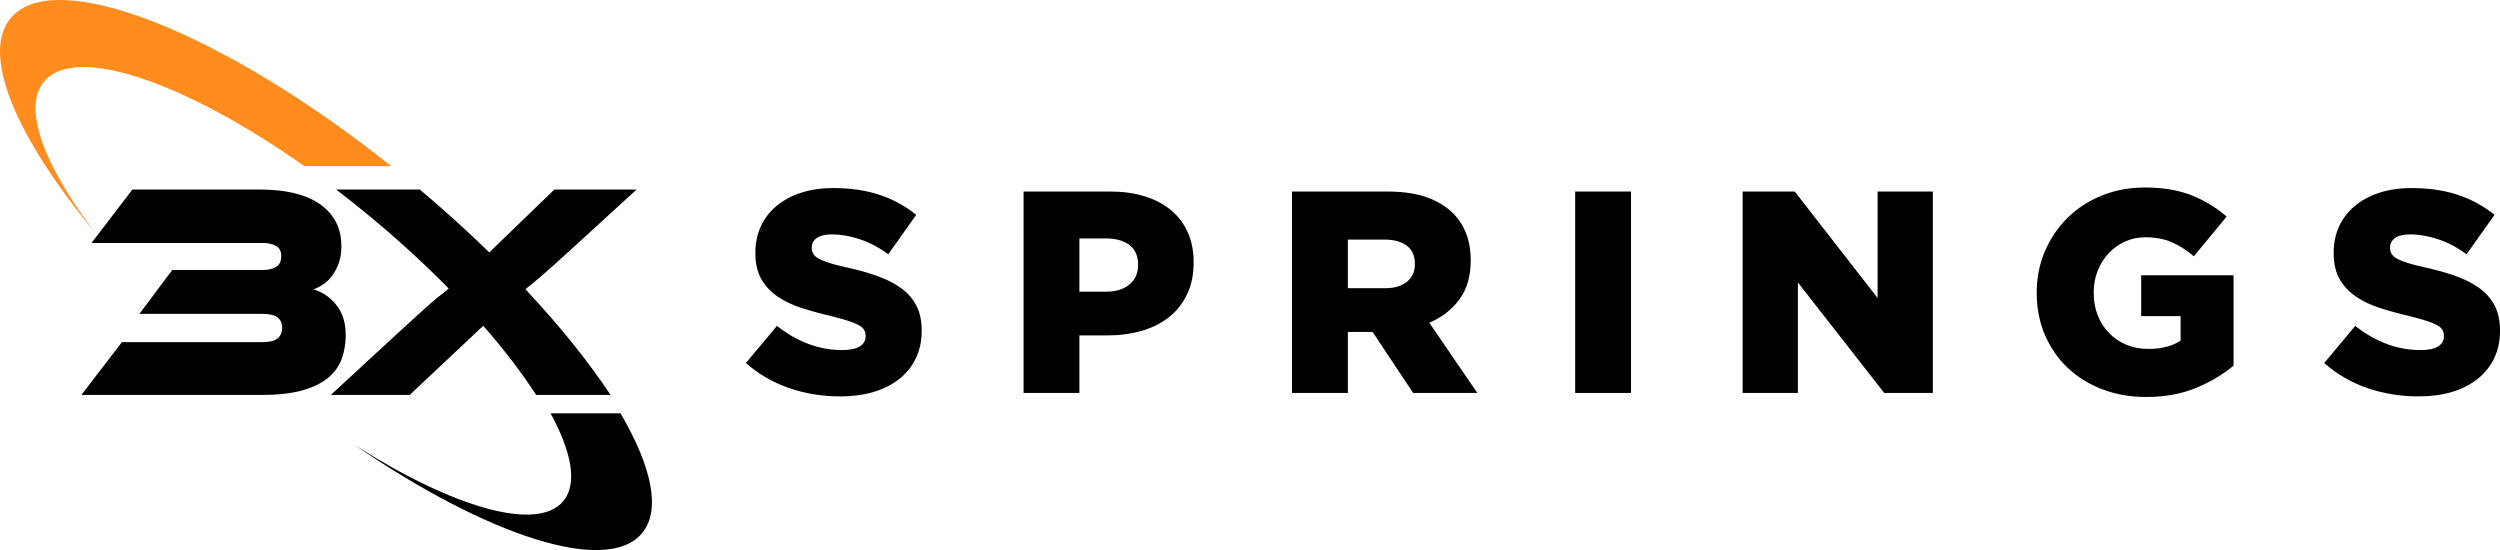
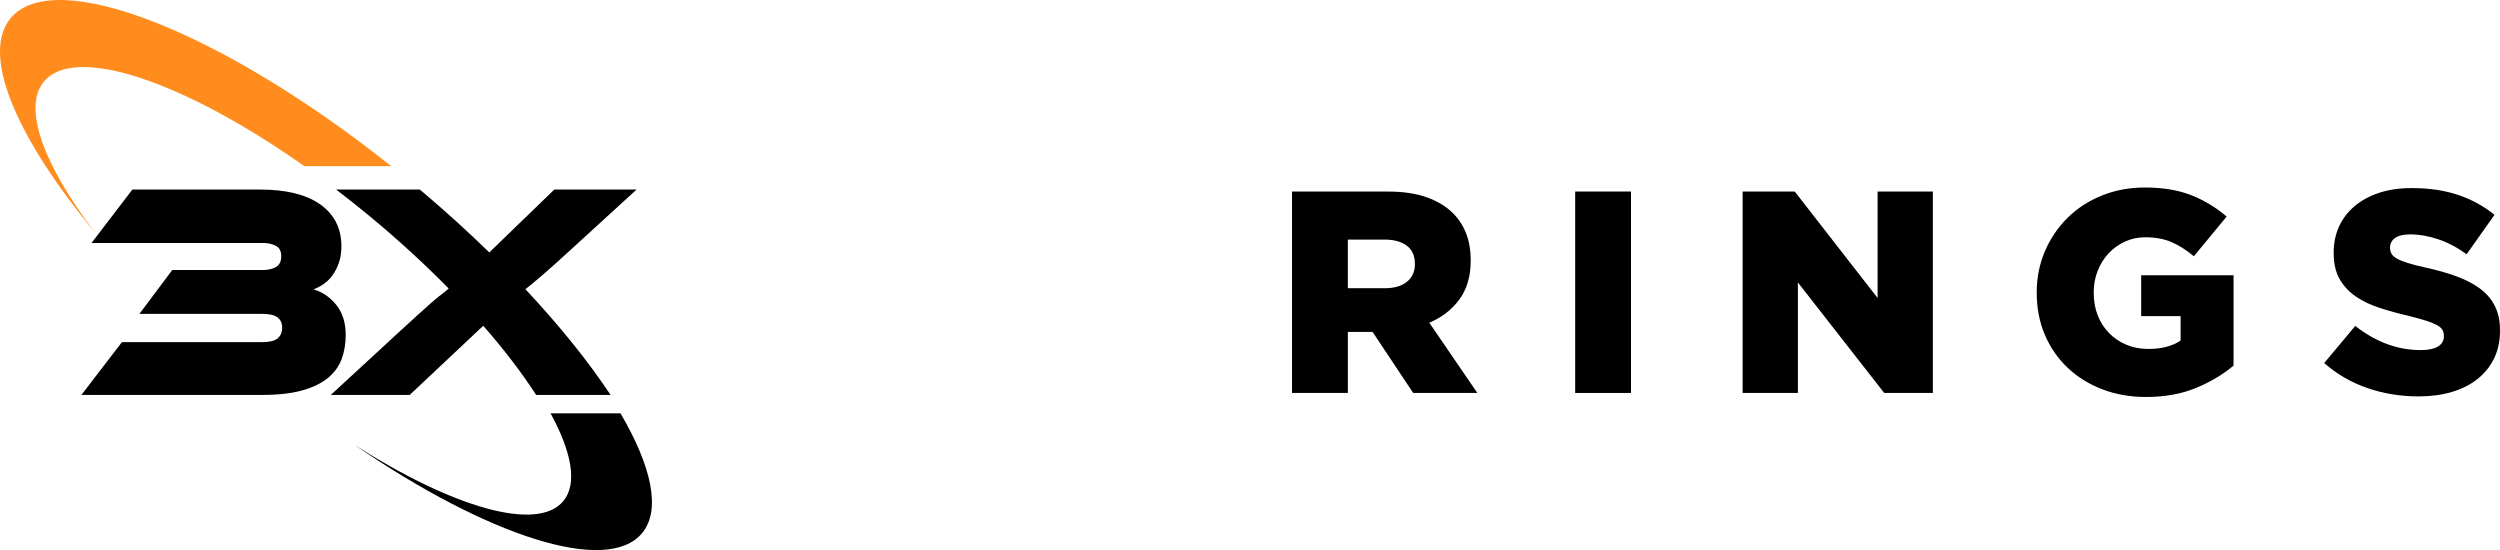
<svg xmlns="http://www.w3.org/2000/svg" viewBox="0 0 3219.73 708.44">
  <defs>
    <style>.e{fill:#ff8c1c;}</style>
  </defs>
  <g id="a" />
  <g id="b" />
  <g id="c" />
  <g id="d">
    <g>
      <path d="M433.17,392.78c-8.04-10.01-17.86-16.73-29.45-20.16,4.48-1.58,8.9-3.89,13.24-6.92,4.35-3.03,8.17-6.85,11.46-11.46,3.29-4.61,5.99-9.95,8.1-16.01,2.11-6.06,3.16-13.05,3.16-20.95,0-12.12-2.44-22.73-7.31-31.83-4.88-9.09-11.86-16.73-20.95-22.93-9.09-6.19-20.03-10.8-32.81-13.84-12.79-3.03-27.08-4.55-42.89-4.55H170.47l-52.58,68.79h221.39c5.79,0,11.07,1.19,15.81,3.56,4.74,2.37,7.12,6.86,7.12,13.44s-2.31,11.53-6.92,14.03c-4.61,2.51-9.95,3.76-16.01,3.76h-117.42l-42.3,56.53h158.53c8.96,0,15.42,1.52,19.37,4.55,3.95,3.03,5.93,7.45,5.93,13.24s-1.98,10.67-5.93,13.84c-3.95,3.16-10.42,4.74-19.37,4.74H157.03l-52.19,68h232.86c20.82,0,38.15-1.98,51.99-5.93,13.84-3.95,24.84-9.35,33.01-16.21,8.17-6.85,13.97-14.95,17.39-24.31,3.42-9.35,5.14-19.57,5.14-30.64,0-15.81-4.02-28.72-12.06-38.74Z" />
      <path d="M677.47,371.83c2.37-1.84,5.07-4.02,8.1-6.52,3.03-2.5,6.78-5.66,11.27-9.49,4.48-3.82,9.89-8.56,16.21-14.23,6.33-5.66,14.1-12.71,23.33-21.15l83.42-76.3h-105.95l-83.69,80.96c-27.77-27.07-57.67-54.21-89.44-80.96h-107.78c14.69,11.22,29.41,22.88,44.13,35.08,36.71,30.44,70.5,61.55,100.74,92.32l-3.91,3.46c-2.37,1.85-5.08,3.95-8.11,6.32-3.04,2.37-6.79,5.53-11.27,9.49-4.48,3.95-10.15,9.03-17,15.22-6.86,6.19-15.29,13.9-25.3,23.13l-86.18,79.46h101.6l92.91-87.37,1.89-1.64c27.05,30.97,49.97,61.01,68.03,89.01h95.85c-28.26-42.66-65.34-88.86-109.63-136.11l.78-.68Z" />
      <path class="e" d="M56.61,105.06c40.05-48.3,180.95,.08,335.33,108.93h111.9C285.86,40.48,70.05-44.59,13.64,23.44c-38.75,46.73,7.43,154.03,108.5,275.64C56.32,212.68,28.53,138.92,56.61,105.06Z" />
      <path d="M709.09,532.33c27.36,50.17,34.82,90.82,16.41,113.02-33.45,40.34-142.44,8.23-268.27-71.94,170.79,117.1,324.72,167.48,369.71,113.22,24.64-29.71,12.4-85.71-27.79-154.29h-90.06Z" />
      <g>
-         <path d="M1082.17,510.53c-23.23,0-45.21-3.59-65.96-10.75-20.75-7.16-39.28-17.91-55.59-32.24l40.02-47.81c26.43,20.75,54.48,31.13,84.13,31.13,9.88,0,17.35-1.54,22.42-4.63,5.06-3.09,7.6-7.47,7.6-13.16v-.74c0-2.72-.62-5.19-1.85-7.41-1.24-2.22-3.52-4.26-6.86-6.12-3.33-1.85-7.84-3.71-13.53-5.56-5.69-1.85-12.97-3.89-21.87-6.11-13.84-3.21-26.68-6.73-38.54-10.56-11.86-3.83-22.18-8.76-30.95-14.82-8.77-6.05-15.69-13.53-20.75-22.42-5.07-8.9-7.6-20.01-7.6-33.36v-.74c0-12.1,2.28-23.22,6.86-33.36,4.57-10.12,11.24-18.9,20.01-26.31,8.76-7.41,19.33-13.16,31.68-17.23,12.35-4.08,26.31-6.12,41.87-6.12,22.24,0,42.06,2.91,59.48,8.71,17.42,5.81,33.17,14.4,47.25,25.75l-35.95,50.77c-11.86-8.64-24.03-15.07-36.5-19.27-12.48-4.2-24.52-6.3-36.13-6.3-8.65,0-15.13,1.55-19.46,4.63-4.32,3.09-6.48,7.1-6.48,12.04v.74c0,2.97,.68,5.56,2.04,7.78,1.35,2.22,3.71,4.26,7.04,6.12,3.34,1.85,7.91,3.71,13.71,5.56,5.8,1.85,13.28,3.77,22.42,5.74,14.82,3.22,28.17,6.99,40.03,11.31,11.86,4.32,21.99,9.58,30.39,15.75,8.4,6.18,14.82,13.65,19.27,22.42,4.45,8.77,6.67,19.21,6.67,31.31v.74c0,13.34-2.54,25.2-7.6,35.58-5.06,10.38-12.17,19.21-21.31,26.5-9.14,7.29-20.14,12.85-32.98,16.68-12.85,3.83-27.18,5.75-42.99,5.75Z" />
-         <path d="M1318.24,246.67h111.55c16.31,0,31.07,2.04,44.29,6.12,13.21,4.08,24.52,10,33.91,17.79,9.38,7.78,16.61,17.3,21.68,28.53,5.06,11.25,7.6,24.03,7.6,38.36v.74c0,15.32-2.78,28.85-8.34,40.58-5.56,11.74-13.28,21.56-23.16,29.47-9.89,7.91-21.62,13.84-35.21,17.79-13.59,3.95-28.41,5.93-44.47,5.93h-35.95v74.12h-71.89V246.67Zm106.36,128.97c12.6,0,22.61-3.09,30.02-9.27,7.41-6.17,11.12-14.45,11.12-24.83v-.74c0-11.12-3.71-19.52-11.12-25.2-7.41-5.68-17.55-8.52-30.39-8.52h-34.09v68.56h34.46Z" />
        <path d="M1663.99,246.67h122.67c20.01,0,36.93,2.47,50.77,7.41,13.83,4.94,25.07,11.74,33.72,20.38,15.31,15.32,22.97,35.45,22.97,60.4v.74c0,20.01-4.81,36.63-14.45,49.84-9.63,13.22-22.61,23.29-38.91,30.2l61.89,90.43h-82.64l-52.25-78.56h-31.87v78.56h-71.89V246.67Zm119.7,124.52c12.1,0,21.55-2.78,28.35-8.34,6.79-5.56,10.19-13.03,10.19-22.42v-.74c0-10.38-3.52-18.16-10.56-23.35-7.04-5.19-16.49-7.78-28.35-7.78h-47.44v62.63h47.81Z" />
        <path d="M2028.66,246.67h71.89V506.09h-71.89V246.67Z" />
        <path d="M2244.34,246.67h67.08l106.73,137.12V246.67h71.15V506.09h-62.63l-111.18-142.31v142.31h-71.15V246.67Z" />
        <path d="M2763.9,511.27c-20.26,0-38.98-3.28-56.15-9.82-17.17-6.54-32.06-15.75-44.65-27.61-12.6-11.86-22.42-26-29.46-42.43-7.04-16.43-10.56-34.52-10.56-54.29v-.74c0-18.78,3.52-36.38,10.56-52.81,7.04-16.43,16.73-30.76,29.09-42.99,12.35-12.23,27.05-21.8,44.1-28.72,17.05-6.91,35.58-10.38,55.59-10.38,22.98,0,42.81,3.28,59.48,9.82,16.68,6.55,31.93,15.75,45.77,27.61l-42.25,51.14c-9.39-7.9-18.9-13.95-28.53-18.16-9.63-4.2-21-6.3-34.09-6.3-9.39,0-18.1,1.85-26.12,5.56-8.03,3.71-15.01,8.71-20.94,15.01-5.93,6.3-10.62,13.78-14.08,22.42-3.47,8.65-5.19,17.92-5.19,27.8v.74c0,10.62,1.72,20.32,5.19,29.09,3.46,8.77,8.34,16.37,14.64,22.79,6.3,6.43,13.71,11.43,22.23,15.01,8.53,3.58,17.97,5.37,28.35,5.37,8.89,0,16.73-.93,23.53-2.78,6.79-1.85,12.79-4.5,17.97-7.97v-31.5h-50.77v-52.62h118.96v116.36c-13.84,11.62-30.08,21.25-48.73,28.9-18.66,7.66-39.96,11.49-63.93,11.49Z" />
        <path d="M3114.85,510.53c-23.23,0-45.21-3.59-65.96-10.75-20.75-7.16-39.28-17.91-55.59-32.24l40.02-47.81c26.43,20.75,54.48,31.13,84.13,31.13,9.88,0,17.35-1.54,22.42-4.63,5.06-3.09,7.6-7.47,7.6-13.16v-.74c0-2.72-.62-5.19-1.85-7.41-1.24-2.22-3.52-4.26-6.86-6.12-3.33-1.85-7.84-3.71-13.53-5.56-5.68-1.85-12.97-3.89-21.87-6.11-13.84-3.21-26.68-6.73-38.54-10.56-11.86-3.83-22.18-8.76-30.95-14.82-8.77-6.05-15.69-13.53-20.75-22.42-5.07-8.9-7.6-20.01-7.6-33.36v-.74c0-12.1,2.28-23.22,6.86-33.36,4.57-10.12,11.24-18.9,20.01-26.31,8.76-7.41,19.33-13.16,31.68-17.23,12.35-4.08,26.31-6.12,41.87-6.12,22.24,0,42.06,2.91,59.48,8.71,17.42,5.81,33.17,14.4,47.25,25.75l-35.95,50.77c-11.86-8.64-24.03-15.07-36.5-19.27-12.48-4.2-24.52-6.3-36.13-6.3-8.65,0-15.13,1.55-19.46,4.63-4.32,3.09-6.48,7.1-6.48,12.04v.74c0,2.97,.68,5.56,2.04,7.78,1.35,2.22,3.71,4.26,7.04,6.12,3.34,1.85,7.91,3.71,13.71,5.56,5.8,1.85,13.28,3.77,22.42,5.74,14.82,3.22,28.17,6.99,40.03,11.31,11.86,4.32,21.99,9.58,30.39,15.75,8.4,6.18,14.82,13.65,19.27,22.42,4.45,8.77,6.67,19.21,6.67,31.31v.74c0,13.34-2.54,25.2-7.6,35.58-5.06,10.38-12.17,19.21-21.31,26.5-9.14,7.29-20.14,12.85-32.98,16.68-12.85,3.83-27.18,5.75-42.99,5.75Z" />
      </g>
    </g>
  </g>
</svg>